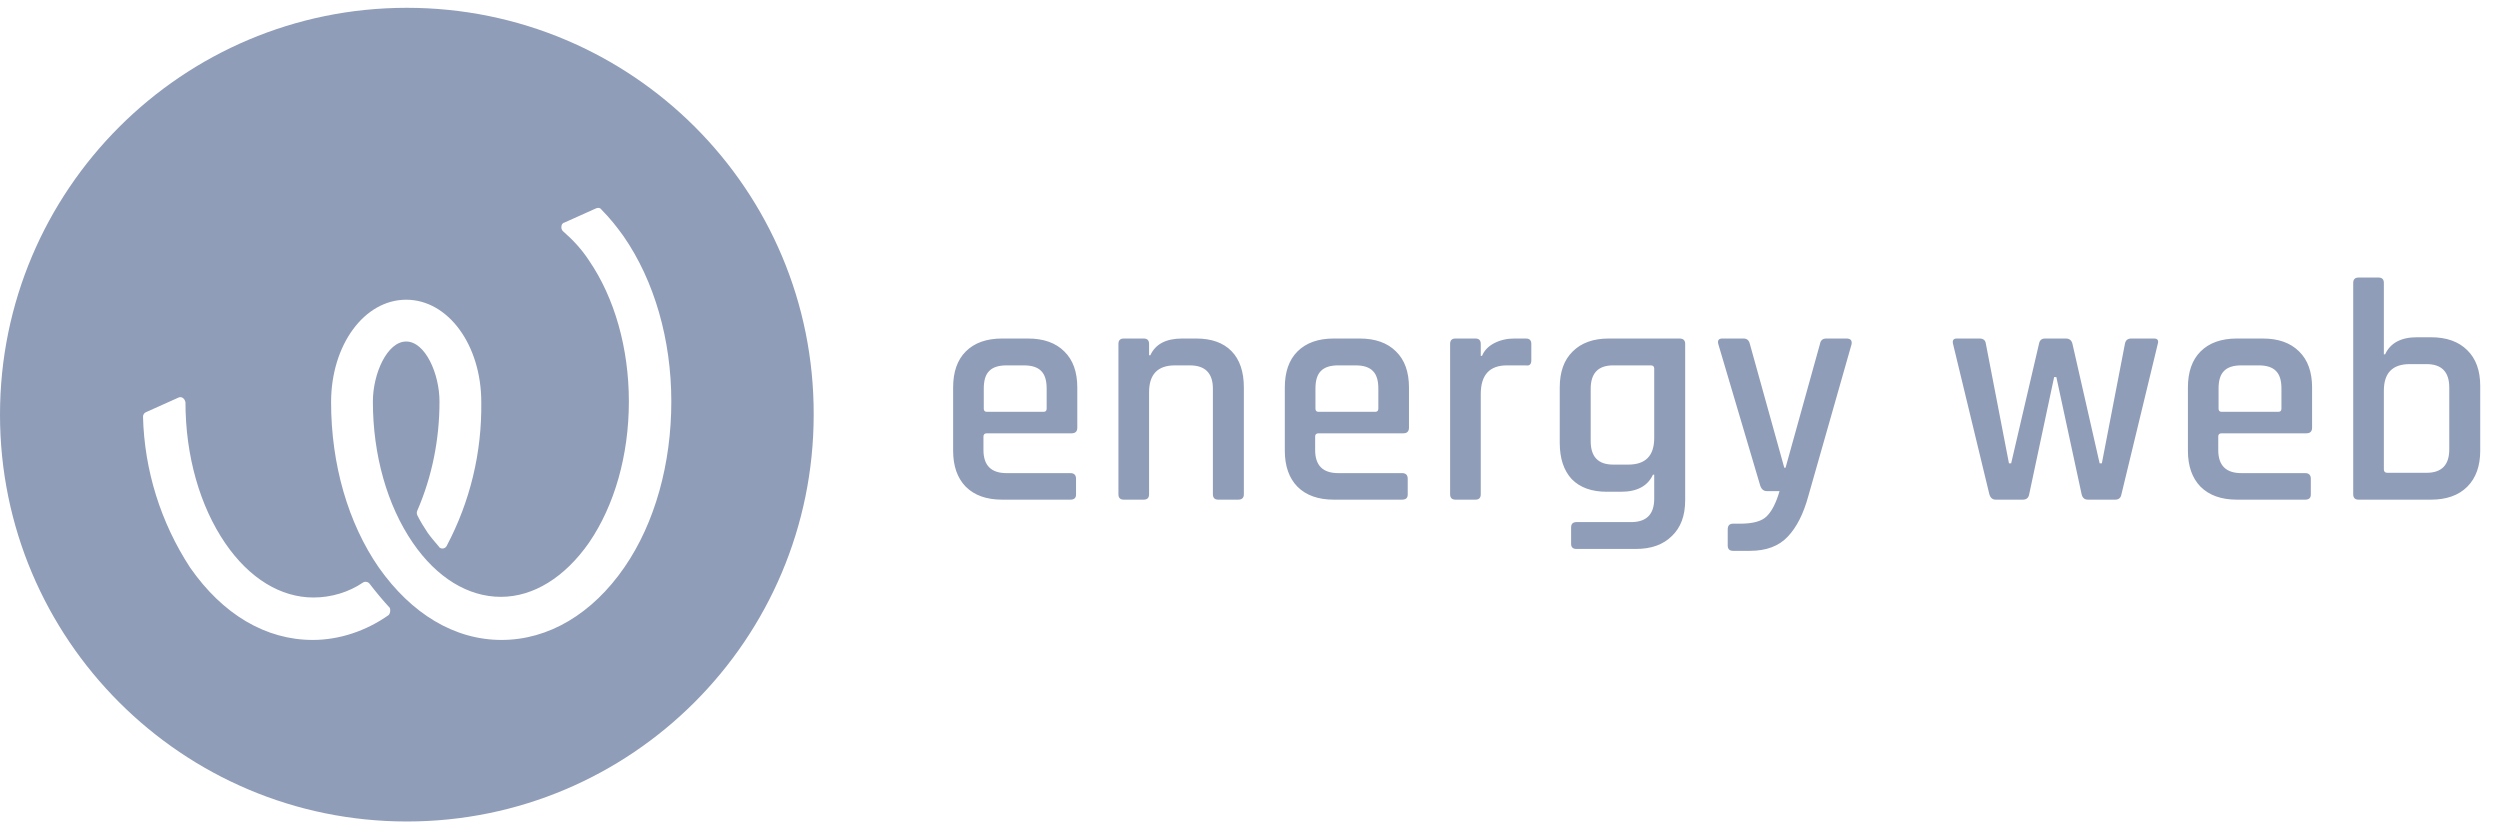
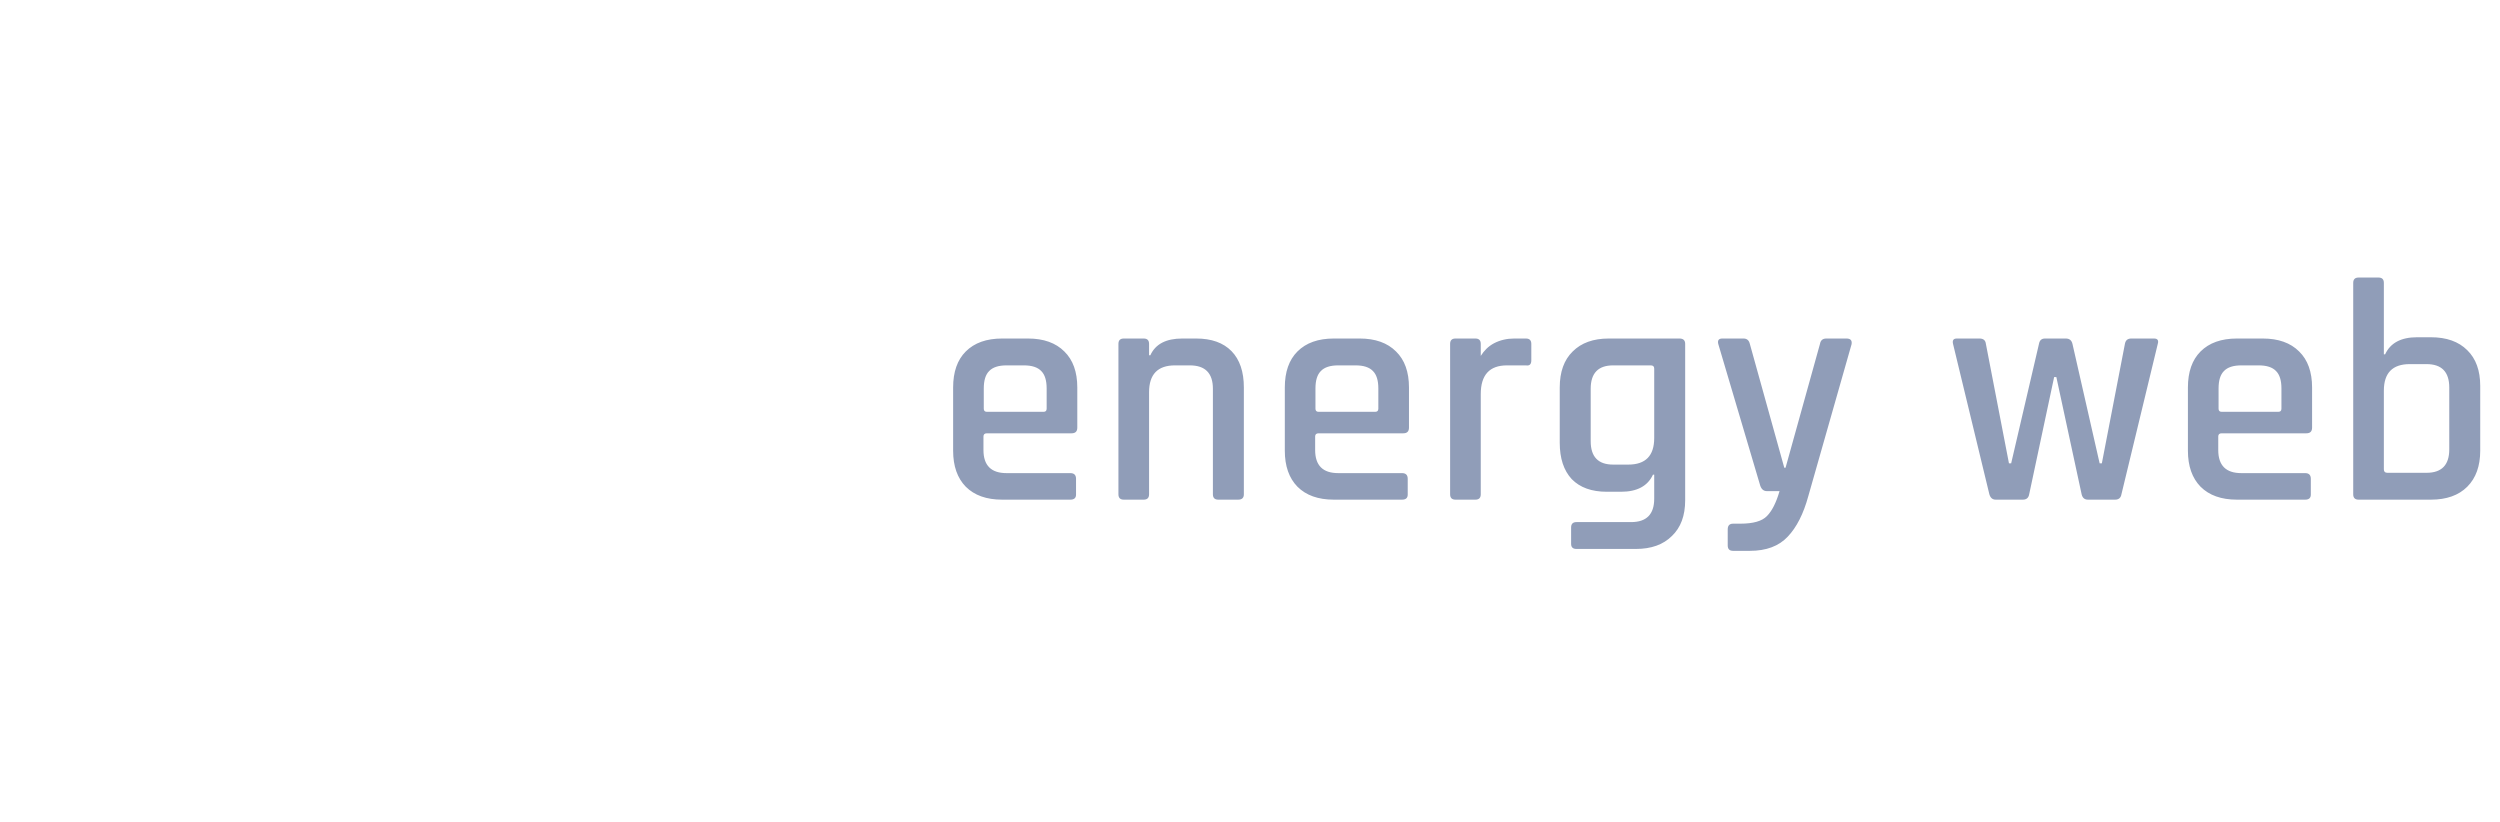
<svg xmlns="http://www.w3.org/2000/svg" width="307" height="101" viewBox="0 0 307 101" fill="none">
  <g clip-path="url(#clip0_1155_1521)">
-     <path d="M49.96 0.959C22.374 0.959 0 23.333 0 50.919C0 78.505 22.374 100.879 49.96 100.879C77.546 100.879 99.92 78.505 99.92 50.919C100 23.333 77.626 0.959 49.96 0.959ZM47.714 75.538C44.988 77.463 41.7 78.585 38.412 78.585C32.638 78.585 27.346 75.458 23.336 69.684C19.727 64.151 17.723 57.735 17.562 51.159C17.562 50.919 17.723 50.678 17.963 50.598L21.893 48.834C22.213 48.673 22.534 48.834 22.695 49.155C22.695 49.235 22.775 49.315 22.775 49.395C22.775 55.971 24.539 62.146 27.666 66.717C30.634 71.047 34.483 73.373 38.492 73.373C40.658 73.373 42.823 72.731 44.587 71.528C44.828 71.368 45.228 71.448 45.389 71.689C46.191 72.731 46.993 73.693 47.875 74.656C47.955 74.897 47.955 75.297 47.714 75.538ZM76.664 69.684C72.734 75.378 67.362 78.585 61.588 78.585C55.814 78.585 50.521 75.378 46.512 69.684C42.742 64.231 40.658 57.013 40.658 49.395C40.658 42.338 44.747 36.805 49.88 36.805C55.012 36.805 59.102 42.338 59.102 49.395C59.182 55.57 57.738 61.585 54.852 67.037C54.691 67.358 54.29 67.439 54.05 67.278C53.97 67.278 53.97 67.198 53.889 67.118C53.408 66.557 52.927 65.995 52.526 65.434C52.045 64.712 51.644 64.071 51.243 63.269C51.163 63.108 51.163 62.867 51.243 62.707C53.088 58.457 53.97 53.886 53.97 49.315C53.97 45.867 52.205 41.937 49.88 41.937C47.554 41.937 45.79 45.867 45.79 49.315C45.79 55.891 47.554 62.066 50.682 66.637C53.649 70.967 57.498 73.293 61.508 73.293C65.517 73.293 69.366 70.887 72.334 66.637C75.461 62.066 77.225 55.891 77.225 49.315C77.225 42.739 75.461 36.564 72.334 31.994C71.452 30.63 70.329 29.427 69.126 28.385C68.885 28.144 68.885 27.743 69.046 27.503C69.126 27.422 69.206 27.342 69.286 27.342L73.216 25.578C73.456 25.498 73.697 25.498 73.857 25.738C74.9 26.781 75.782 27.904 76.584 29.026C80.353 34.479 82.438 41.697 82.438 49.315C82.438 56.933 80.433 64.231 76.664 69.684Z" fill="#909DB8" />
-     <path d="M131.439 61.358H123.058C121.144 61.358 119.656 60.828 118.596 59.768C117.561 58.707 117.044 57.233 117.044 55.344V47.584C117.044 45.67 117.561 44.196 118.596 43.161C119.656 42.101 121.144 41.57 123.058 41.57H126.24C128.154 41.57 129.641 42.101 130.702 43.161C131.762 44.196 132.292 45.67 132.292 47.584V52.512C132.292 52.978 132.06 53.21 131.594 53.21H121.196C120.911 53.21 120.769 53.34 120.769 53.598V55.267C120.769 57.155 121.713 58.099 123.601 58.099H131.439C131.904 58.099 132.137 58.332 132.137 58.798V60.738C132.137 61.152 131.904 61.358 131.439 61.358ZM121.196 50.572H128.141C128.399 50.572 128.529 50.443 128.529 50.184V47.701C128.529 46.718 128.309 46.006 127.869 45.567C127.429 45.101 126.718 44.868 125.735 44.868H123.601C122.618 44.868 121.907 45.101 121.467 45.567C121.027 46.006 120.808 46.718 120.808 47.701V50.184C120.808 50.443 120.937 50.572 121.196 50.572ZM140.447 61.358H138.002C137.562 61.358 137.343 61.138 137.343 60.699V42.23C137.343 41.79 137.562 41.57 138.002 41.57H140.447C140.886 41.57 141.106 41.79 141.106 42.23V43.627H141.262C141.882 42.256 143.188 41.57 145.18 41.57H146.888C148.776 41.57 150.224 42.088 151.233 43.122C152.242 44.157 152.746 45.644 152.746 47.584V60.699C152.746 61.138 152.514 61.358 152.048 61.358H149.604C149.164 61.358 148.944 61.138 148.944 60.699V47.74C148.944 45.826 148 44.868 146.112 44.868H144.288C142.167 44.868 141.106 45.968 141.106 48.166V60.699C141.106 61.138 140.886 61.358 140.447 61.358ZM172.17 61.358H163.789C161.875 61.358 160.387 60.828 159.327 59.768C158.292 58.707 157.775 57.233 157.775 55.344V47.584C157.775 45.67 158.292 44.196 159.327 43.161C160.387 42.101 161.875 41.57 163.789 41.57H166.97C168.884 41.57 170.372 42.101 171.432 43.161C172.493 44.196 173.023 45.67 173.023 47.584V52.512C173.023 52.978 172.79 53.21 172.325 53.21H161.926C161.642 53.21 161.5 53.34 161.5 53.598V55.267C161.5 57.155 162.444 58.099 164.332 58.099H172.17C172.635 58.099 172.868 58.332 172.868 58.798V60.738C172.868 61.152 172.635 61.358 172.17 61.358ZM161.926 50.572H168.872C169.13 50.572 169.26 50.443 169.26 50.184V47.701C169.26 46.718 169.04 46.006 168.6 45.567C168.16 45.101 167.449 44.868 166.466 44.868H164.332C163.349 44.868 162.638 45.101 162.198 45.567C161.758 46.006 161.538 46.718 161.538 47.701V50.184C161.538 50.443 161.668 50.572 161.926 50.572ZM181.178 61.358H178.733C178.294 61.358 178.074 61.138 178.074 60.699V42.23C178.074 41.79 178.294 41.57 178.733 41.57H181.178C181.617 41.57 181.837 41.79 181.837 42.23V43.704H181.992C182.251 43.058 182.742 42.54 183.467 42.152C184.217 41.764 185.045 41.57 185.95 41.57H187.386C187.825 41.57 188.045 41.79 188.045 42.23V44.248C188.045 44.739 187.825 44.946 187.386 44.868H185.058C182.911 44.868 181.837 46.045 181.837 48.399V60.699C181.837 61.138 181.617 61.358 181.178 61.358ZM199.063 60.388H197.317C195.454 60.388 194.019 59.871 193.01 58.836C192.027 57.776 191.536 56.288 191.536 54.374V47.584C191.536 45.67 192.066 44.196 193.126 43.161C194.187 42.101 195.661 41.57 197.55 41.57H206.241C206.706 41.57 206.939 41.79 206.939 42.23V61.436C206.939 63.324 206.396 64.786 205.31 65.82C204.249 66.881 202.775 67.411 200.886 67.411H193.592C193.152 67.411 192.932 67.204 192.932 66.79V64.773C192.932 64.333 193.152 64.113 193.592 64.113H200.304C202.193 64.113 203.137 63.156 203.137 61.242V58.293H202.982C202.335 59.69 201.029 60.388 199.063 60.388ZM203.137 53.792V45.256C203.137 44.998 202.994 44.868 202.71 44.868H198.093C196.256 44.868 195.338 45.826 195.338 47.74V54.18C195.338 56.094 196.256 57.052 198.093 57.052H199.955C202.076 57.052 203.137 55.965 203.137 53.792ZM214.88 67.644H212.824C212.384 67.644 212.164 67.424 212.164 66.984V65.006C212.164 64.54 212.384 64.307 212.824 64.307H213.716C215.294 64.307 216.381 63.997 216.976 63.376C217.596 62.755 218.114 61.734 218.528 60.311H216.976C216.588 60.311 216.316 60.091 216.161 59.651L211 42.23C210.897 41.79 211.065 41.57 211.505 41.57H214.104C214.518 41.57 214.777 41.79 214.88 42.23L219.11 57.44H219.265L223.494 42.23C223.572 41.79 223.83 41.57 224.27 41.57H226.753C227.245 41.57 227.452 41.803 227.374 42.269L222.058 60.932C221.464 63.104 220.623 64.76 219.536 65.898C218.45 67.062 216.898 67.644 214.88 67.644ZM248.407 61.358H245.07C244.682 61.358 244.423 61.138 244.294 60.699L239.832 42.23C239.728 41.79 239.884 41.57 240.298 41.57H243.091C243.557 41.57 243.816 41.79 243.867 42.23L246.7 56.896H246.971L250.386 42.23C250.463 41.79 250.709 41.57 251.123 41.57H253.684C254.123 41.57 254.395 41.79 254.498 42.23L257.835 56.896H258.107L260.939 42.23C261.017 41.79 261.276 41.57 261.715 41.57H264.509C264.948 41.57 265.104 41.79 264.974 42.23L260.512 60.699C260.435 61.138 260.176 61.358 259.736 61.358H256.4C255.986 61.358 255.727 61.138 255.624 60.699L252.52 46.304H252.248L249.183 60.699C249.105 61.138 248.846 61.358 248.407 61.358ZM283.071 61.358H274.69C272.776 61.358 271.289 60.828 270.228 59.768C269.194 58.707 268.676 57.233 268.676 55.344V47.584C268.676 45.67 269.194 44.196 270.228 43.161C271.289 42.101 272.776 41.57 274.69 41.57H277.872C279.786 41.57 281.273 42.101 282.334 43.161C283.394 44.196 283.924 45.67 283.924 47.584V52.512C283.924 52.978 283.692 53.21 283.226 53.21H272.828C272.543 53.21 272.401 53.34 272.401 53.598V55.267C272.401 57.155 273.345 58.099 275.233 58.099H283.071C283.536 58.099 283.769 58.332 283.769 58.798V60.738C283.769 61.152 283.536 61.358 283.071 61.358ZM272.828 50.572H279.773C280.032 50.572 280.161 50.443 280.161 50.184V47.701C280.161 46.718 279.941 46.006 279.501 45.567C279.062 45.101 278.35 44.868 277.367 44.868H275.233C274.25 44.868 273.539 45.101 273.099 45.567C272.66 46.006 272.44 46.718 272.44 47.701V50.184C272.44 50.443 272.569 50.572 272.828 50.572ZM293.165 58.06H297.976C299.839 58.06 300.77 57.103 300.77 55.189V47.584C300.77 45.67 299.839 44.713 297.976 44.713H295.92C293.799 44.713 292.738 45.8 292.738 47.972V57.634C292.738 57.918 292.881 58.06 293.165 58.06ZM288.975 60.699V34.742C288.975 34.302 289.195 34.082 289.634 34.082H292.079C292.519 34.082 292.738 34.302 292.738 34.742V43.51H292.894C293.54 42.114 294.847 41.415 296.812 41.415H298.52C300.434 41.415 301.921 41.946 302.982 43.006C304.042 44.041 304.572 45.502 304.572 47.39V55.344C304.572 57.233 304.042 58.707 302.982 59.768C301.921 60.828 300.434 61.358 298.52 61.358H289.634C289.195 61.358 288.975 61.138 288.975 60.699Z" fill="#909DB8" />
+     <path d="M131.439 61.358H123.058C121.144 61.358 119.656 60.828 118.596 59.768C117.561 58.707 117.044 57.233 117.044 55.344V47.584C117.044 45.67 117.561 44.196 118.596 43.161C119.656 42.101 121.144 41.57 123.058 41.57H126.24C128.154 41.57 129.641 42.101 130.702 43.161C131.762 44.196 132.292 45.67 132.292 47.584V52.512C132.292 52.978 132.06 53.21 131.594 53.21H121.196C120.911 53.21 120.769 53.34 120.769 53.598V55.267C120.769 57.155 121.713 58.099 123.601 58.099H131.439C131.904 58.099 132.137 58.332 132.137 58.798V60.738C132.137 61.152 131.904 61.358 131.439 61.358ZM121.196 50.572H128.141C128.399 50.572 128.529 50.443 128.529 50.184V47.701C128.529 46.718 128.309 46.006 127.869 45.567C127.429 45.101 126.718 44.868 125.735 44.868H123.601C122.618 44.868 121.907 45.101 121.467 45.567C121.027 46.006 120.808 46.718 120.808 47.701V50.184C120.808 50.443 120.937 50.572 121.196 50.572ZM140.447 61.358H138.002C137.562 61.358 137.343 61.138 137.343 60.699V42.23C137.343 41.79 137.562 41.57 138.002 41.57H140.447C140.886 41.57 141.106 41.79 141.106 42.23V43.627H141.262C141.882 42.256 143.188 41.57 145.18 41.57H146.888C148.776 41.57 150.224 42.088 151.233 43.122C152.242 44.157 152.746 45.644 152.746 47.584V60.699C152.746 61.138 152.514 61.358 152.048 61.358H149.604C149.164 61.358 148.944 61.138 148.944 60.699V47.74C148.944 45.826 148 44.868 146.112 44.868H144.288C142.167 44.868 141.106 45.968 141.106 48.166V60.699C141.106 61.138 140.886 61.358 140.447 61.358ZM172.17 61.358H163.789C161.875 61.358 160.387 60.828 159.327 59.768C158.292 58.707 157.775 57.233 157.775 55.344V47.584C157.775 45.67 158.292 44.196 159.327 43.161C160.387 42.101 161.875 41.57 163.789 41.57H166.97C168.884 41.57 170.372 42.101 171.432 43.161C172.493 44.196 173.023 45.67 173.023 47.584V52.512C173.023 52.978 172.79 53.21 172.325 53.21H161.926C161.642 53.21 161.5 53.34 161.5 53.598V55.267C161.5 57.155 162.444 58.099 164.332 58.099H172.17C172.635 58.099 172.868 58.332 172.868 58.798V60.738C172.868 61.152 172.635 61.358 172.17 61.358ZM161.926 50.572H168.872C169.13 50.572 169.26 50.443 169.26 50.184V47.701C169.26 46.718 169.04 46.006 168.6 45.567C168.16 45.101 167.449 44.868 166.466 44.868H164.332C163.349 44.868 162.638 45.101 162.198 45.567C161.758 46.006 161.538 46.718 161.538 47.701V50.184C161.538 50.443 161.668 50.572 161.926 50.572ZM181.178 61.358H178.733C178.294 61.358 178.074 61.138 178.074 60.699V42.23C178.074 41.79 178.294 41.57 178.733 41.57H181.178C181.617 41.57 181.837 41.79 181.837 42.23V43.704C182.251 43.058 182.742 42.54 183.467 42.152C184.217 41.764 185.045 41.57 185.95 41.57H187.386C187.825 41.57 188.045 41.79 188.045 42.23V44.248C188.045 44.739 187.825 44.946 187.386 44.868H185.058C182.911 44.868 181.837 46.045 181.837 48.399V60.699C181.837 61.138 181.617 61.358 181.178 61.358ZM199.063 60.388H197.317C195.454 60.388 194.019 59.871 193.01 58.836C192.027 57.776 191.536 56.288 191.536 54.374V47.584C191.536 45.67 192.066 44.196 193.126 43.161C194.187 42.101 195.661 41.57 197.55 41.57H206.241C206.706 41.57 206.939 41.79 206.939 42.23V61.436C206.939 63.324 206.396 64.786 205.31 65.82C204.249 66.881 202.775 67.411 200.886 67.411H193.592C193.152 67.411 192.932 67.204 192.932 66.79V64.773C192.932 64.333 193.152 64.113 193.592 64.113H200.304C202.193 64.113 203.137 63.156 203.137 61.242V58.293H202.982C202.335 59.69 201.029 60.388 199.063 60.388ZM203.137 53.792V45.256C203.137 44.998 202.994 44.868 202.71 44.868H198.093C196.256 44.868 195.338 45.826 195.338 47.74V54.18C195.338 56.094 196.256 57.052 198.093 57.052H199.955C202.076 57.052 203.137 55.965 203.137 53.792ZM214.88 67.644H212.824C212.384 67.644 212.164 67.424 212.164 66.984V65.006C212.164 64.54 212.384 64.307 212.824 64.307H213.716C215.294 64.307 216.381 63.997 216.976 63.376C217.596 62.755 218.114 61.734 218.528 60.311H216.976C216.588 60.311 216.316 60.091 216.161 59.651L211 42.23C210.897 41.79 211.065 41.57 211.505 41.57H214.104C214.518 41.57 214.777 41.79 214.88 42.23L219.11 57.44H219.265L223.494 42.23C223.572 41.79 223.83 41.57 224.27 41.57H226.753C227.245 41.57 227.452 41.803 227.374 42.269L222.058 60.932C221.464 63.104 220.623 64.76 219.536 65.898C218.45 67.062 216.898 67.644 214.88 67.644ZM248.407 61.358H245.07C244.682 61.358 244.423 61.138 244.294 60.699L239.832 42.23C239.728 41.79 239.884 41.57 240.298 41.57H243.091C243.557 41.57 243.816 41.79 243.867 42.23L246.7 56.896H246.971L250.386 42.23C250.463 41.79 250.709 41.57 251.123 41.57H253.684C254.123 41.57 254.395 41.79 254.498 42.23L257.835 56.896H258.107L260.939 42.23C261.017 41.79 261.276 41.57 261.715 41.57H264.509C264.948 41.57 265.104 41.79 264.974 42.23L260.512 60.699C260.435 61.138 260.176 61.358 259.736 61.358H256.4C255.986 61.358 255.727 61.138 255.624 60.699L252.52 46.304H252.248L249.183 60.699C249.105 61.138 248.846 61.358 248.407 61.358ZM283.071 61.358H274.69C272.776 61.358 271.289 60.828 270.228 59.768C269.194 58.707 268.676 57.233 268.676 55.344V47.584C268.676 45.67 269.194 44.196 270.228 43.161C271.289 42.101 272.776 41.57 274.69 41.57H277.872C279.786 41.57 281.273 42.101 282.334 43.161C283.394 44.196 283.924 45.67 283.924 47.584V52.512C283.924 52.978 283.692 53.21 283.226 53.21H272.828C272.543 53.21 272.401 53.34 272.401 53.598V55.267C272.401 57.155 273.345 58.099 275.233 58.099H283.071C283.536 58.099 283.769 58.332 283.769 58.798V60.738C283.769 61.152 283.536 61.358 283.071 61.358ZM272.828 50.572H279.773C280.032 50.572 280.161 50.443 280.161 50.184V47.701C280.161 46.718 279.941 46.006 279.501 45.567C279.062 45.101 278.35 44.868 277.367 44.868H275.233C274.25 44.868 273.539 45.101 273.099 45.567C272.66 46.006 272.44 46.718 272.44 47.701V50.184C272.44 50.443 272.569 50.572 272.828 50.572ZM293.165 58.06H297.976C299.839 58.06 300.77 57.103 300.77 55.189V47.584C300.77 45.67 299.839 44.713 297.976 44.713H295.92C293.799 44.713 292.738 45.8 292.738 47.972V57.634C292.738 57.918 292.881 58.06 293.165 58.06ZM288.975 60.699V34.742C288.975 34.302 289.195 34.082 289.634 34.082H292.079C292.519 34.082 292.738 34.302 292.738 34.742V43.51H292.894C293.54 42.114 294.847 41.415 296.812 41.415H298.52C300.434 41.415 301.921 41.946 302.982 43.006C304.042 44.041 304.572 45.502 304.572 47.39V55.344C304.572 57.233 304.042 58.707 302.982 59.768C301.921 60.828 300.434 61.358 298.52 61.358H289.634C289.195 61.358 288.975 61.138 288.975 60.699Z" fill="#909DB8" />
  </g>
  <defs>
    <clipPath id="clip0_1155_1521">
      <rect width="306.8" height="100" fill="white" transform="translate(0 0.959)" />
    </clipPath>
  </defs>
</svg>